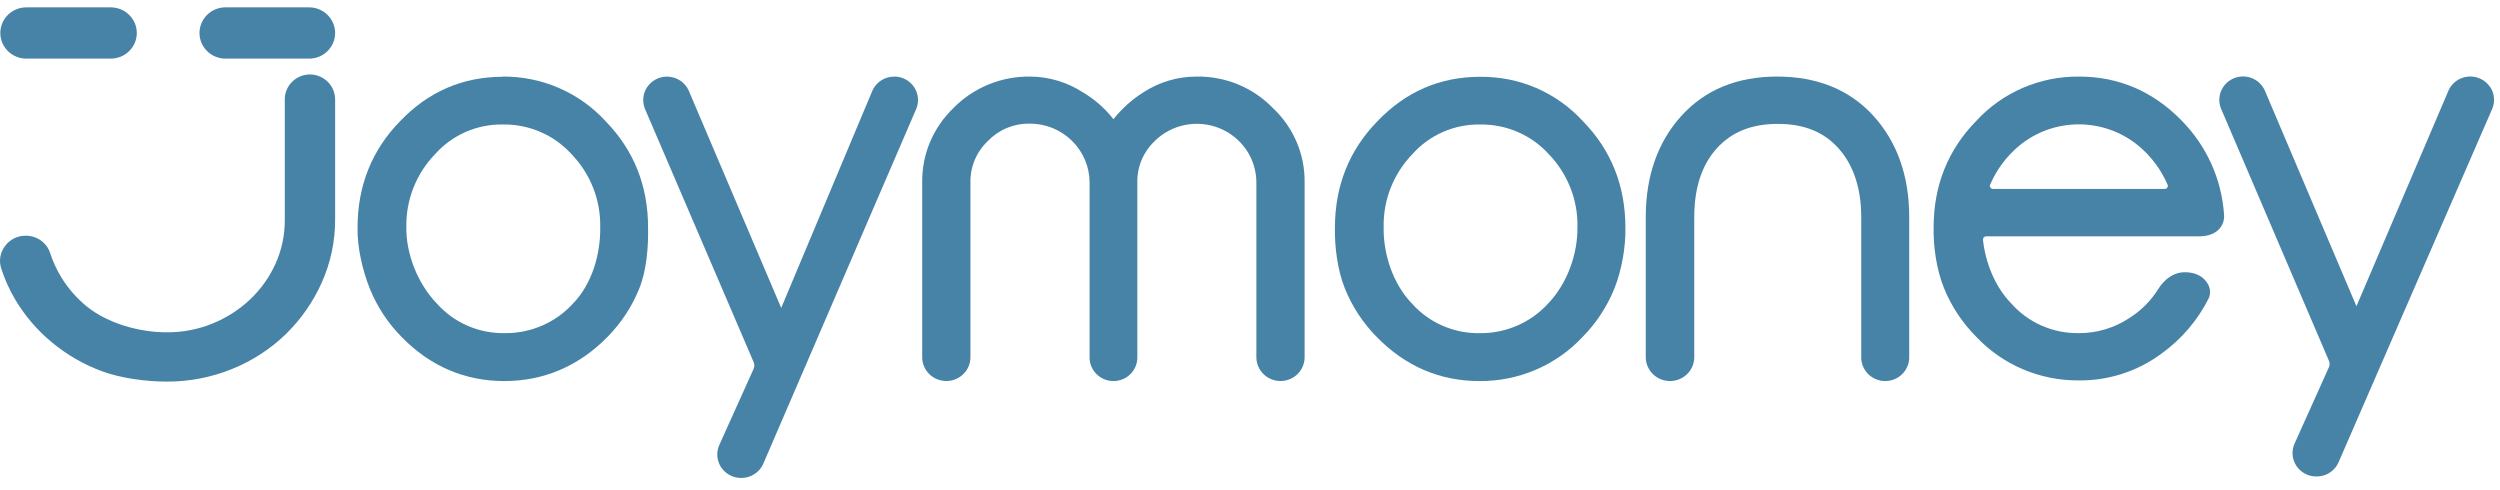
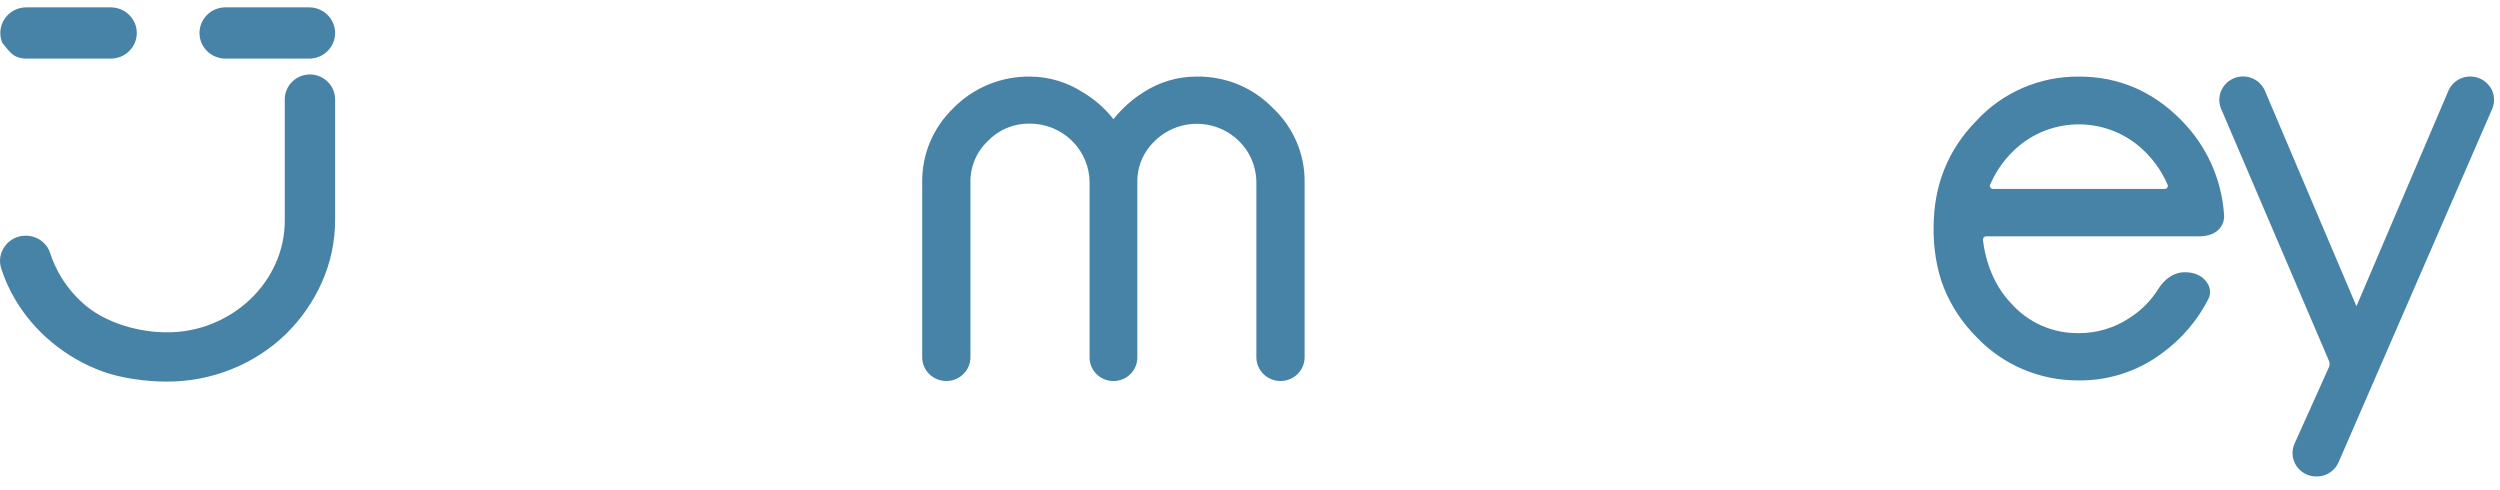
<svg xmlns="http://www.w3.org/2000/svg" width="250" height="49" viewBox="0 0 250 49" fill="none">
  <g clip-path="url(#clip0_1429_8064)">
    <path d="M31.003 7.445C30.671 7.445 30.343 7.509 30.036 7.634C29.729 7.759 29.451 7.942 29.216 8.173C28.982 8.405 28.795 8.679 28.669 8.981C28.542 9.284 28.477 9.608 28.478 9.935V22.001C28.487 23.51 28.17 25.002 27.548 26.38C26.943 27.722 26.079 28.934 25.003 29.95C23.915 30.973 22.643 31.788 21.253 32.354C19.807 32.942 18.256 33.239 16.691 33.23C13.979 33.247 10.765 32.344 8.673 30.642C7.676 29.826 6.822 28.852 6.148 27.761C5.673 26.989 5.292 26.165 5.014 25.305C4.847 24.796 4.518 24.352 4.077 24.041C3.635 23.729 3.104 23.565 2.561 23.572C2.158 23.569 1.761 23.662 1.402 23.842C1.043 24.022 0.734 24.285 0.5 24.608C0.26 24.924 0.1 25.291 0.034 25.681C-0.032 26.07 -0.002 26.469 0.122 26.844C0.464 27.908 0.922 28.933 1.487 29.9C2.454 31.54 3.7 33.002 5.173 34.223C6.666 35.467 8.366 36.449 10.197 37.126C12.097 37.831 14.694 38.168 16.725 38.16C18.96 38.163 21.174 37.73 23.238 36.885C25.231 36.079 27.046 34.9 28.583 33.412C30.1 31.93 31.32 30.179 32.178 28.251C33.071 26.255 33.526 24.096 33.513 21.916V9.923C33.508 9.268 33.242 8.641 32.773 8.178C32.303 7.714 31.667 7.451 31.003 7.445Z" fill="#4783A6" />
    <path d="M30.912 0.734H22.55C21.86 0.734 21.198 1.005 20.711 1.485C20.223 1.966 19.949 2.619 19.949 3.299C19.949 3.979 20.223 4.631 20.711 5.112C21.198 5.593 21.86 5.863 22.55 5.863H30.912C31.599 5.863 32.258 5.595 32.745 5.117C33.233 4.64 33.508 3.991 33.513 3.314C33.514 2.976 33.448 2.641 33.318 2.328C33.188 2.016 32.997 1.731 32.755 1.492C32.513 1.252 32.226 1.062 31.91 0.932C31.593 0.802 31.254 0.735 30.912 0.734Z" fill="#4783A6" />
-     <path d="M2.732 5.861H11.083C11.425 5.861 11.763 5.794 12.079 5.664C12.394 5.535 12.681 5.345 12.922 5.106C13.163 4.867 13.354 4.584 13.484 4.272C13.614 3.96 13.681 3.627 13.68 3.289C13.676 2.614 13.402 1.968 12.918 1.49C12.434 1.012 11.779 0.741 11.094 0.736H2.732C2.383 0.723 2.034 0.78 1.707 0.902C1.38 1.025 1.081 1.212 0.829 1.451C0.577 1.69 0.377 1.977 0.24 2.295C0.103 2.612 0.032 2.954 0.032 3.299C0.032 3.644 0.103 3.985 0.24 4.303C0.377 4.62 0.577 4.907 0.829 5.146C1.081 5.386 1.38 5.572 1.707 5.695C2.034 5.818 2.383 5.874 2.732 5.861Z" fill="#4783A6" />
-     <path d="M50.257 7.679C46.277 7.679 42.821 9.17 40.001 12.129C37.185 15.009 35.756 18.587 35.756 22.757C35.718 24.71 36.244 27.022 36.972 28.838C37.701 30.655 38.789 32.31 40.172 33.708C43.03 36.626 46.481 38.106 50.428 38.106C54.374 38.106 57.875 36.615 60.733 33.708C62.117 32.31 63.205 30.654 63.933 28.837C64.662 27.02 64.846 24.707 64.808 22.753C64.808 18.583 63.379 15.009 60.566 12.129C59.267 10.706 57.676 9.571 55.899 8.8C54.122 8.03 52.199 7.64 50.257 7.657V7.679ZM57.301 30.354C56.444 31.295 55.395 32.046 54.221 32.556C53.048 33.066 51.778 33.324 50.496 33.313C49.212 33.339 47.938 33.088 46.763 32.578C45.588 32.069 44.54 31.312 43.692 30.362C41.793 28.399 40.585 25.405 40.636 22.694C40.586 19.981 41.624 17.359 43.525 15.397C44.373 14.447 45.421 13.69 46.596 13.181C47.771 12.672 49.045 12.422 50.329 12.449C51.611 12.435 52.88 12.691 54.054 13.199C55.227 13.708 56.277 14.457 57.133 15.397C59.034 17.359 60.072 19.981 60.022 22.694C60.069 25.404 59.201 28.395 57.301 30.354Z" fill="#4783A6" />
-     <path d="M89.415 7.66C88.955 7.66 88.505 7.791 88.12 8.039C87.734 8.286 87.43 8.639 87.245 9.054L78.121 30.793L68.869 9.054C68.682 8.64 68.377 8.288 67.991 8.04C67.606 7.793 67.156 7.661 66.695 7.66C66.3 7.661 65.912 7.758 65.565 7.944C65.217 8.13 64.923 8.398 64.707 8.724C64.491 9.05 64.361 9.424 64.329 9.812C64.297 10.2 64.363 10.59 64.522 10.947L75.361 36.204C75.409 36.311 75.434 36.427 75.434 36.545C75.434 36.662 75.409 36.778 75.361 36.886L71.929 44.503C71.769 44.859 71.702 45.249 71.734 45.638C71.766 46.026 71.895 46.401 72.11 46.727C72.326 47.054 72.62 47.322 72.967 47.508C73.314 47.695 73.703 47.793 74.098 47.794H74.148C74.607 47.793 75.057 47.661 75.442 47.413C75.827 47.166 76.131 46.814 76.317 46.4L91.6 10.943C91.76 10.587 91.827 10.197 91.795 9.809C91.763 9.421 91.634 9.046 91.418 8.72C91.203 8.394 90.908 8.125 90.561 7.94C90.214 7.754 89.825 7.656 89.43 7.656L89.415 7.66Z" fill="#4783A6" />
-     <path d="M147.994 7.68C144.009 7.68 140.558 9.171 137.738 12.13C134.922 15.01 133.493 18.588 133.493 22.758C133.454 24.711 133.756 27.023 134.485 28.84C135.214 30.656 136.301 32.311 137.685 33.709C140.543 36.627 143.99 38.107 147.941 38.107C149.874 38.121 151.79 37.738 153.565 36.981C155.338 36.223 156.932 35.109 158.246 33.709C159.628 32.31 160.715 30.654 161.443 28.837C162.171 27.02 162.579 24.707 162.54 22.754C162.54 18.584 161.115 15.007 158.299 12.13C157 10.707 155.41 9.573 153.634 8.802C151.857 8.031 149.935 7.663 147.994 7.68ZM157.74 22.71C157.787 25.413 156.7 28.397 154.809 30.355C153.953 31.297 152.903 32.047 151.731 32.557C150.557 33.068 149.287 33.326 148.004 33.315C146.721 33.34 145.447 33.09 144.272 32.58C143.097 32.07 142.048 31.314 141.2 30.363C139.299 28.401 138.314 25.407 138.365 22.695C138.315 19.982 139.353 17.36 141.254 15.398C142.102 14.448 143.15 13.693 144.326 13.183C145.501 12.674 146.775 12.424 148.057 12.45C149.34 12.437 150.609 12.693 151.782 13.201C152.956 13.71 154.006 14.459 154.862 15.398C156.76 17.361 157.797 19.983 157.747 22.695L157.74 22.71Z" fill="#4783A6" />
-     <path d="M177.713 7.656C173.721 7.656 170.5 8.979 168.137 11.588C165.775 14.196 164.576 17.606 164.576 21.706V35.806C164.601 36.424 164.868 37.008 165.319 37.437C165.772 37.865 166.373 38.104 167.001 38.104C167.628 38.104 168.231 37.865 168.684 37.437C169.135 37.008 169.401 36.424 169.426 35.806V21.706C169.426 18.799 170.182 16.488 171.672 14.841C173.162 13.194 175.16 12.389 177.781 12.389C180.4 12.389 182.381 13.19 183.856 14.837C185.329 16.485 186.123 18.799 186.123 21.706V35.645C186.11 35.963 186.163 36.281 186.278 36.579C186.393 36.877 186.568 37.149 186.791 37.379C187.016 37.608 187.284 37.791 187.582 37.916C187.879 38.041 188.198 38.105 188.522 38.105C188.846 38.105 189.165 38.041 189.463 37.916C189.76 37.791 190.029 37.608 190.253 37.379C190.476 37.149 190.651 36.877 190.766 36.579C190.881 36.281 190.934 35.963 190.921 35.645V21.706C190.921 17.606 189.719 14.204 187.341 11.584C184.963 8.964 181.701 7.656 177.713 7.656Z" fill="#4783A6" />
+     <path d="M2.732 5.861H11.083C11.425 5.861 11.763 5.794 12.079 5.664C12.394 5.535 12.681 5.345 12.922 5.106C13.163 4.867 13.354 4.584 13.484 4.272C13.614 3.96 13.681 3.627 13.68 3.289C13.676 2.614 13.402 1.968 12.918 1.49C12.434 1.012 11.779 0.741 11.094 0.736H2.732C2.383 0.723 2.034 0.78 1.707 0.902C1.38 1.025 1.081 1.212 0.829 1.451C0.577 1.69 0.377 1.977 0.24 2.295C0.103 2.612 0.032 2.954 0.032 3.299C0.032 3.644 0.103 3.985 0.24 4.303C1.081 5.386 1.38 5.572 1.707 5.695C2.034 5.818 2.383 5.874 2.732 5.861Z" fill="#4783A6" />
    <path d="M207.912 7.657C205.974 7.637 204.053 8.023 202.277 8.79C200.5 9.557 198.91 10.688 197.612 12.107C194.791 14.987 193.362 18.561 193.362 22.735C193.322 24.688 193.656 26.956 194.385 28.772C195.115 30.589 196.203 32.244 197.588 33.641C198.899 35.042 200.493 36.158 202.266 36.916C204.041 37.674 205.956 38.057 207.89 38.042C210.847 38.069 213.731 37.139 216.1 35.396C218.146 33.937 219.794 32.005 220.902 29.769C220.994 29.524 221.025 29.26 220.991 29C220.957 28.741 220.86 28.493 220.709 28.278C220.459 27.883 219.843 27.224 218.494 27.224H218.471C216.849 27.224 215.95 28.714 215.852 28.863C215.113 30.059 214.106 31.072 212.906 31.822C211.424 32.799 209.681 33.318 207.897 33.313C206.609 33.336 205.331 33.078 204.156 32.559C202.979 32.04 201.934 31.272 201.093 30.309C199.502 28.675 198.532 26.237 198.299 23.983C198.294 23.939 198.299 23.894 198.312 23.852C198.325 23.809 198.349 23.77 198.378 23.737C198.409 23.705 198.444 23.679 198.485 23.661C198.525 23.643 198.569 23.634 198.613 23.633H219.881C221.015 23.633 221.604 23.238 221.915 22.906C222.099 22.706 222.237 22.47 222.321 22.213C222.404 21.956 222.432 21.684 222.402 21.416C222.157 17.9 220.656 14.585 218.165 12.058C215.31 9.136 211.859 7.657 207.912 7.657ZM201.916 14.574C203.588 13.193 205.7 12.436 207.881 12.436C210.06 12.436 212.172 13.193 213.844 14.574C215.119 15.633 216.121 16.975 216.766 18.49C216.784 18.533 216.791 18.579 216.785 18.625C216.779 18.67 216.763 18.714 216.735 18.751C216.707 18.796 216.668 18.833 216.621 18.858C216.574 18.884 216.521 18.897 216.468 18.896H199.304C199.252 18.896 199.199 18.882 199.152 18.857C199.106 18.831 199.066 18.795 199.037 18.751C199.01 18.713 198.994 18.67 198.988 18.624C198.982 18.579 198.99 18.533 199.006 18.49C199.649 16.976 200.646 15.634 201.916 14.574Z" fill="#4783A6" />
    <path d="M249.015 8.709C248.781 8.357 248.456 8.073 248.072 7.887C247.688 7.702 247.262 7.622 246.835 7.656C246.41 7.69 246.001 7.837 245.653 8.08C245.304 8.324 245.029 8.656 244.856 9.041L235.644 30.625L226.476 9.041C226.222 8.473 225.748 8.028 225.162 7.804C224.575 7.58 223.921 7.595 223.346 7.846C222.769 8.097 222.318 8.564 222.091 9.143C221.863 9.722 221.879 10.366 222.134 10.934L232.884 36.055C232.934 36.162 232.96 36.279 232.96 36.398C232.96 36.516 232.934 36.633 232.884 36.74L229.456 44.361C229.296 44.718 229.229 45.108 229.26 45.496C229.293 45.885 229.422 46.259 229.638 46.586C229.854 46.912 230.15 47.181 230.497 47.366C230.846 47.552 231.234 47.648 231.629 47.648H231.671C232.131 47.648 232.582 47.517 232.968 47.27C233.354 47.022 233.659 46.669 233.844 46.254L249.2 10.934C249.362 10.576 249.431 10.184 249.398 9.793C249.368 9.402 249.237 9.026 249.019 8.698L249.015 8.709Z" fill="#4783A6" />
    <path d="M119.68 7.657C117.779 7.651 115.92 8.2 114.335 9.234C113.191 9.956 112.18 10.865 111.345 11.921C110.505 10.845 109.469 9.934 108.29 9.234C106.718 8.214 104.879 7.666 102.998 7.657C101.574 7.64 100.162 7.91 98.848 8.449C97.534 8.989 96.345 9.787 95.354 10.795C94.344 11.761 93.545 12.921 93.006 14.203C92.467 15.484 92.2 16.861 92.22 18.248L92.22 35.724C92.22 36.354 92.474 36.959 92.927 37.405C93.379 37.851 93.992 38.101 94.632 38.101C95.272 38.101 95.885 37.851 96.337 37.405C96.79 36.959 97.044 36.354 97.044 35.724V18.23C97.03 17.458 97.179 16.691 97.481 15.978C97.783 15.266 98.231 14.623 98.798 14.089C99.333 13.534 99.978 13.094 100.694 12.796C101.409 12.499 102.18 12.35 102.956 12.36C104.541 12.355 106.064 12.97 107.189 14.071C108.315 15.171 108.951 16.667 108.959 18.23L108.959 35.657C108.946 35.974 108.999 36.291 109.113 36.587C109.227 36.884 109.401 37.154 109.624 37.383C109.847 37.612 110.114 37.794 110.41 37.918C110.706 38.042 111.025 38.106 111.346 38.106C111.668 38.106 111.987 38.042 112.283 37.918C112.579 37.794 112.846 37.612 113.069 37.383C113.292 37.154 113.466 36.884 113.58 36.587C113.694 36.291 113.746 35.974 113.734 35.657V18.23C113.72 17.46 113.867 16.697 114.166 15.986C114.465 15.276 114.91 14.634 115.472 14.101C116.304 13.281 117.363 12.722 118.516 12.494C119.669 12.267 120.865 12.381 121.952 12.823C123.039 13.265 123.97 14.014 124.626 14.976C125.281 15.938 125.634 17.07 125.638 18.23L125.638 35.724C125.638 36.354 125.892 36.959 126.344 37.405C126.796 37.851 127.41 38.101 128.05 38.101C128.689 38.101 129.303 37.851 129.755 37.405C130.207 36.959 130.461 36.354 130.461 35.724V18.23C130.478 16.842 130.205 15.466 129.658 14.187C129.111 12.909 128.302 11.755 127.282 10.799C126.303 9.788 125.123 8.987 123.815 8.447C122.508 7.906 121.101 7.637 119.684 7.657H119.68Z" fill="#4783A6" />
  </g>
  <defs>
    <clipPath id="clip0_1429_8064">
      <rect width="250" height="48.529" fill="white" />
    </clipPath>
  </defs>
</svg>